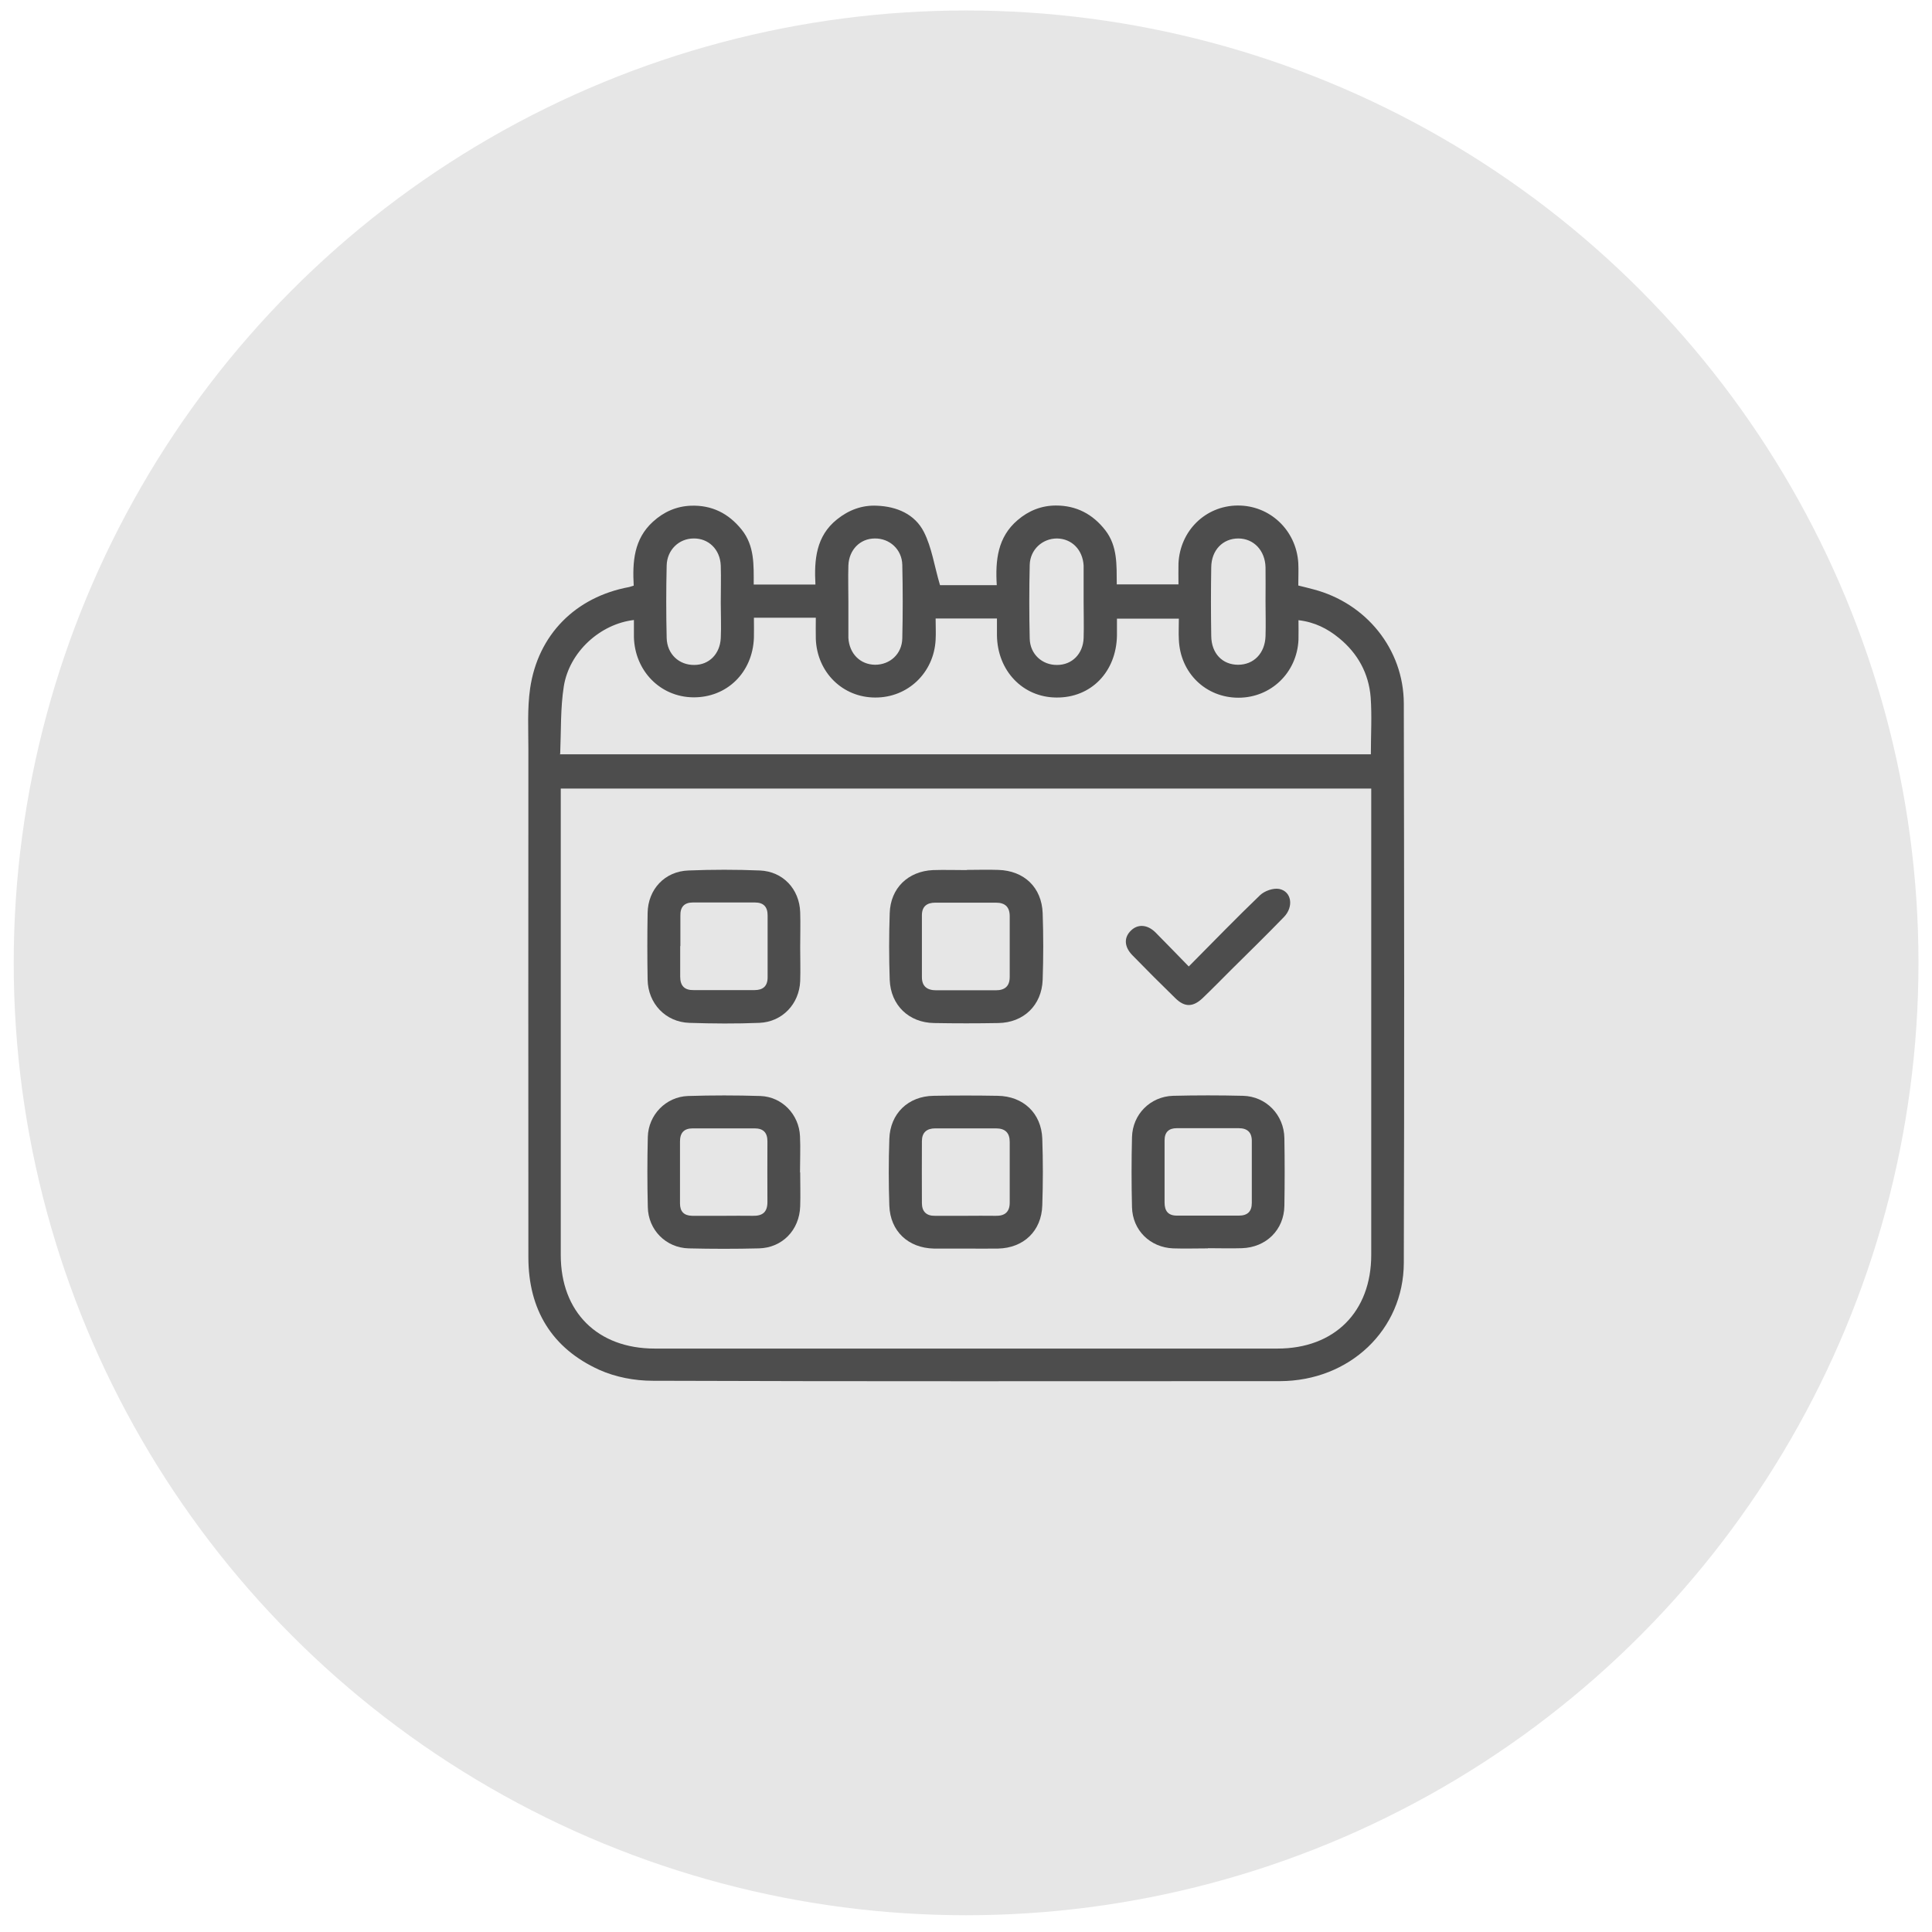
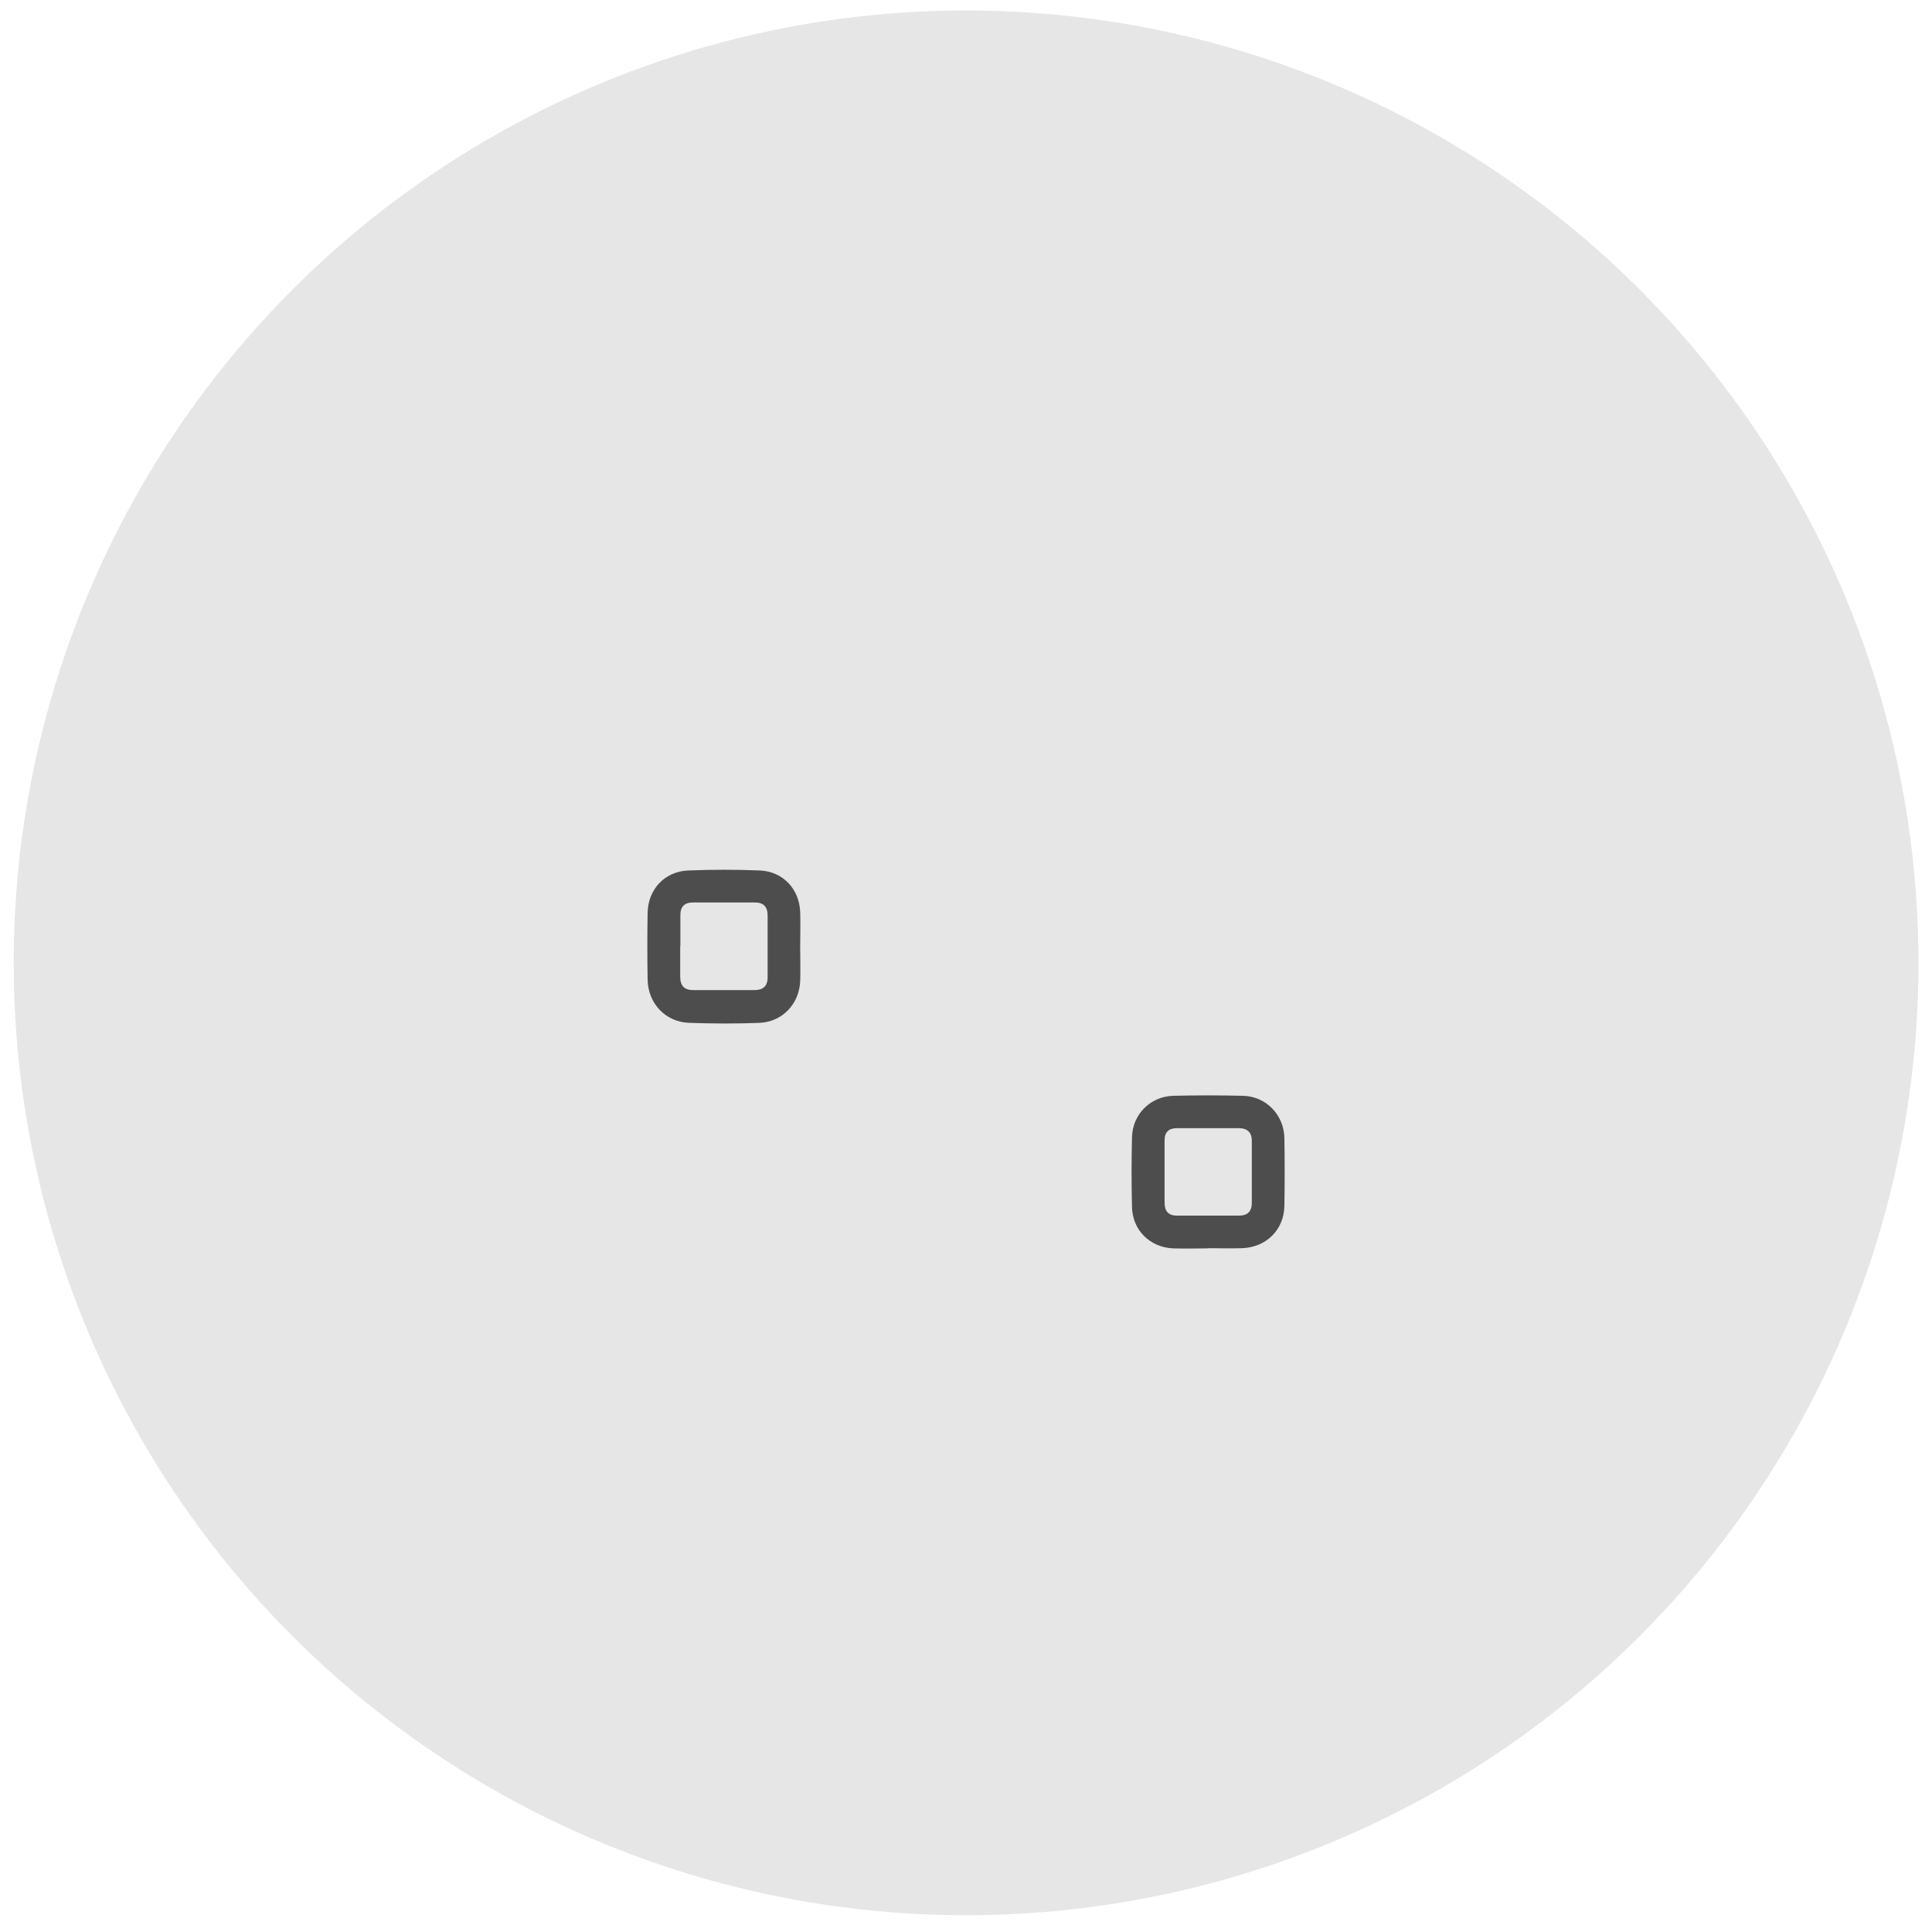
<svg xmlns="http://www.w3.org/2000/svg" id="Layer_1" data-name="Layer 1" viewBox="0 0 101.43 101.43">
  <defs>
    <style>      .cls-1 {        fill: #4d4d4d;      }      .cls-1, .cls-2 {        stroke-width: 0px;      }      .cls-2 {        fill: #e6e6e6;      }    </style>
  </defs>
  <circle class="cls-2" cx="50.72" cy="50.55" r="50" />
  <g>
-     <path class="cls-1" d="m33.27,30.75c-.07-1.26.01-2.45,1.01-3.36.57-.52,1.23-.81,1.99-.84,1.1-.04,1.98.4,2.67,1.26.68.85.63,1.86.63,2.88h3.24c-.07-1.3.03-2.54,1.13-3.42.61-.49,1.31-.76,2.1-.72,1.05.04,1.99.45,2.46,1.37.42.82.55,1.79.85,2.8h2.98c-.08-1.32.05-2.52,1.09-3.41.58-.5,1.26-.77,2.02-.77,1.07,0,1.93.45,2.59,1.3.65.84.59,1.84.6,2.84h3.24c0-.38-.01-.74,0-1.1.08-1.71,1.41-3.02,3.09-3.04,1.7-.02,3.09,1.29,3.2,3.01.02.39,0,.78,0,1.19.28.07.54.13.79.2,2.77.72,4.74,3.14,4.75,5.99.02,9.79.03,19.58,0,29.37-.01,3.53-2.86,6.2-6.5,6.21-10.98,0-21.96.02-32.94-.02-.94,0-1.94-.19-2.79-.57-2.5-1.13-3.73-3.17-3.73-5.91-.01-8.89,0-17.78,0-26.67,0-1.06-.06-2.14.09-3.19.41-2.83,2.39-4.81,5.2-5.33.06-.01.11-.04.26-.08Zm-3.83,10.65v.65c0,7.95,0,15.89,0,23.84,0,2.99,1.93,4.91,4.93,4.91,10.9,0,21.8,0,32.7,0,2.99,0,4.92-1.93,4.92-4.92,0-7.93,0-15.85,0-23.78v-.7H29.44Zm-.05-1.8h42.58c0-1.03.06-2.01-.01-2.99-.1-1.26-.68-2.31-1.66-3.11-.61-.5-1.28-.84-2.13-.94,0,.38.01.71,0,1.03-.08,1.73-1.45,3.04-3.15,3.04-1.72,0-3.06-1.3-3.13-3.05-.02-.36,0-.72,0-1.1h-3.25c0,.32,0,.6,0,.88-.03,1.91-1.36,3.28-3.18,3.26-1.77-.01-3.1-1.41-3.12-3.27,0-.3,0-.59,0-.88h-3.22c0,.39.02.76,0,1.12-.09,1.73-1.46,3.04-3.17,3.03-1.71,0-3.05-1.32-3.12-3.07-.01-.36,0-.72,0-1.12h-3.25c0,.41.01.74,0,1.06-.07,1.82-1.42,3.14-3.19,3.12-1.72-.02-3.06-1.38-3.11-3.16,0-.3,0-.59,0-.9-1.78.21-3.39,1.68-3.68,3.48-.18,1.14-.14,2.32-.19,3.54Zm8.45-7.94c0-.65.02-1.31,0-1.96-.03-.86-.65-1.45-1.44-1.43-.76.01-1.38.6-1.4,1.42-.03,1.27-.03,2.53,0,3.8.02.85.65,1.43,1.45,1.42.78,0,1.35-.58,1.39-1.41.03-.61,0-1.22,0-1.84Zm6.7-.07h0c0,.59,0,1.19,0,1.78,0,.04,0,.08,0,.12.05.83.62,1.4,1.4,1.41.78,0,1.41-.56,1.43-1.38.03-1.29.03-2.58,0-3.87-.02-.81-.67-1.39-1.44-1.38-.77,0-1.36.59-1.39,1.42-.02.63,0,1.27,0,1.9Zm12.35,0h0c0-.59,0-1.19,0-1.78,0-.04,0-.08,0-.12-.05-.83-.62-1.41-1.4-1.42-.76,0-1.41.58-1.43,1.39-.03,1.29-.03,2.58,0,3.87.02.82.66,1.39,1.44,1.38.78,0,1.36-.58,1.39-1.41.02-.63,0-1.27,0-1.9Zm9.55-.02c0-.59.01-1.18,0-1.78-.02-.89-.62-1.52-1.43-1.52-.81,0-1.41.61-1.42,1.51-.02,1.2-.02,2.41,0,3.61.01.92.59,1.51,1.41,1.51.82,0,1.41-.6,1.44-1.5.02-.61,0-1.23,0-1.84Z" />
    <path class="cls-1" d="m42.01,49.73c0,.59.02,1.19,0,1.78-.05,1.2-.94,2.14-2.14,2.19-1.23.05-2.45.04-3.68,0-1.25-.04-2.17-1.02-2.19-2.27-.02-1.17-.02-2.33,0-3.5.02-1.24.9-2.19,2.15-2.23,1.25-.05,2.5-.05,3.74,0,1.22.05,2.08.98,2.12,2.19.02.61,0,1.23,0,1.84Zm-6.3-.05c0,.53,0,1.06,0,1.59,0,.49.23.72.71.71,1.06,0,2.12,0,3.19,0,.44,0,.69-.2.69-.67,0-1.08,0-2.17,0-3.25,0-.46-.22-.68-.67-.68-1.08,0-2.17,0-3.25,0-.45,0-.67.23-.66.69,0,.53,0,1.06,0,1.59Z" />
-     <path class="cls-1" d="m42.01,61.55c0,.59.02,1.19,0,1.78-.04,1.25-.94,2.18-2.17,2.21-1.23.03-2.45.03-3.68,0-1.2-.03-2.13-.97-2.15-2.17-.03-1.23-.03-2.45,0-3.68.03-1.16.95-2.11,2.11-2.15,1.27-.04,2.54-.04,3.8,0,1.14.04,2.03.97,2.08,2.11.03.63,0,1.27,0,1.9,0,0,0,0,0,0Zm-4.01,2.28c.51,0,1.02-.01,1.53,0,.5.01.76-.19.76-.72-.01-1.06,0-2.12,0-3.19,0-.45-.21-.68-.67-.68-1.08,0-2.17,0-3.25,0-.46,0-.67.23-.67.69,0,1.08,0,2.17,0,3.25,0,.43.21.64.64.65.55,0,1.1,0,1.65,0Z" />
    <path class="cls-1" d="m63.43,65.54c-.61,0-1.23.02-1.84,0-1.21-.05-2.13-.95-2.16-2.16-.03-1.23-.03-2.45,0-3.68.03-1.2.96-2.13,2.15-2.17,1.23-.03,2.45-.03,3.68,0,1.21.03,2.15,1,2.17,2.22.02,1.19.02,2.37,0,3.56-.02,1.26-.96,2.18-2.23,2.22-.59.02-1.19,0-1.78,0,0,0,0,0,0,0Zm-2.29-4c0,.53,0,1.06,0,1.59,0,.45.19.69.65.69,1.08,0,2.17,0,3.25,0,.45,0,.68-.21.68-.67,0-1.08,0-2.17,0-3.25,0-.46-.24-.67-.69-.67-1.08,0-2.17,0-3.25,0-.42,0-.64.21-.64.64,0,.55,0,1.1,0,1.65Z" />
-     <path class="cls-1" d="m50.75,45.67c.55,0,1.1-.02,1.66,0,1.36.04,2.28.92,2.33,2.27.04,1.16.04,2.33,0,3.5-.05,1.34-1,2.25-2.33,2.27-1.12.02-2.25.02-3.37,0-1.33-.02-2.28-.94-2.33-2.27-.04-1.16-.04-2.33,0-3.5.04-1.31.96-2.2,2.27-2.26.59-.02,1.19,0,1.78,0Zm-.06,6.32c.53,0,1.06,0,1.59,0,.48,0,.73-.22.73-.7,0-1.06,0-2.13,0-3.19,0-.48-.24-.71-.72-.71-1.06,0-2.13,0-3.19,0-.45,0-.7.21-.7.66,0,1.08,0,2.17,0,3.25,0,.48.27.69.75.69.51,0,1.02,0,1.53,0Z" />
-     <path class="cls-1" d="m50.69,65.55c-.55,0-1.1,0-1.66,0-1.35-.03-2.29-.91-2.34-2.25-.04-1.16-.04-2.33,0-3.5.04-1.34.99-2.25,2.32-2.27,1.12-.02,2.25-.02,3.37,0,1.34.02,2.29.91,2.34,2.25.04,1.16.04,2.33,0,3.5-.04,1.35-.98,2.24-2.32,2.27-.57.01-1.15,0-1.72,0Zm0-1.72c.53,0,1.06-.01,1.59,0,.48.01.73-.21.73-.69,0-1.06,0-2.13,0-3.19,0-.47-.23-.71-.72-.71-1.06,0-2.13,0-3.19,0-.45,0-.7.22-.7.67-.01,1.08,0,2.17,0,3.25,0,.44.23.68.69.67.53,0,1.06,0,1.59,0Z" />
-     <path class="cls-1" d="m62.41,50.74c1.3-1.31,2.5-2.55,3.74-3.74.24-.23.7-.39,1.01-.33.65.13.77.93.25,1.47-.91.94-1.85,1.86-2.78,2.78-.49.49-.98.99-1.48,1.47-.51.49-.95.5-1.44.02-.76-.74-1.52-1.5-2.26-2.26-.44-.45-.45-.94-.07-1.3.36-.35.87-.32,1.3.12.56.56,1.11,1.14,1.72,1.76Z" />
  </g>
</svg>